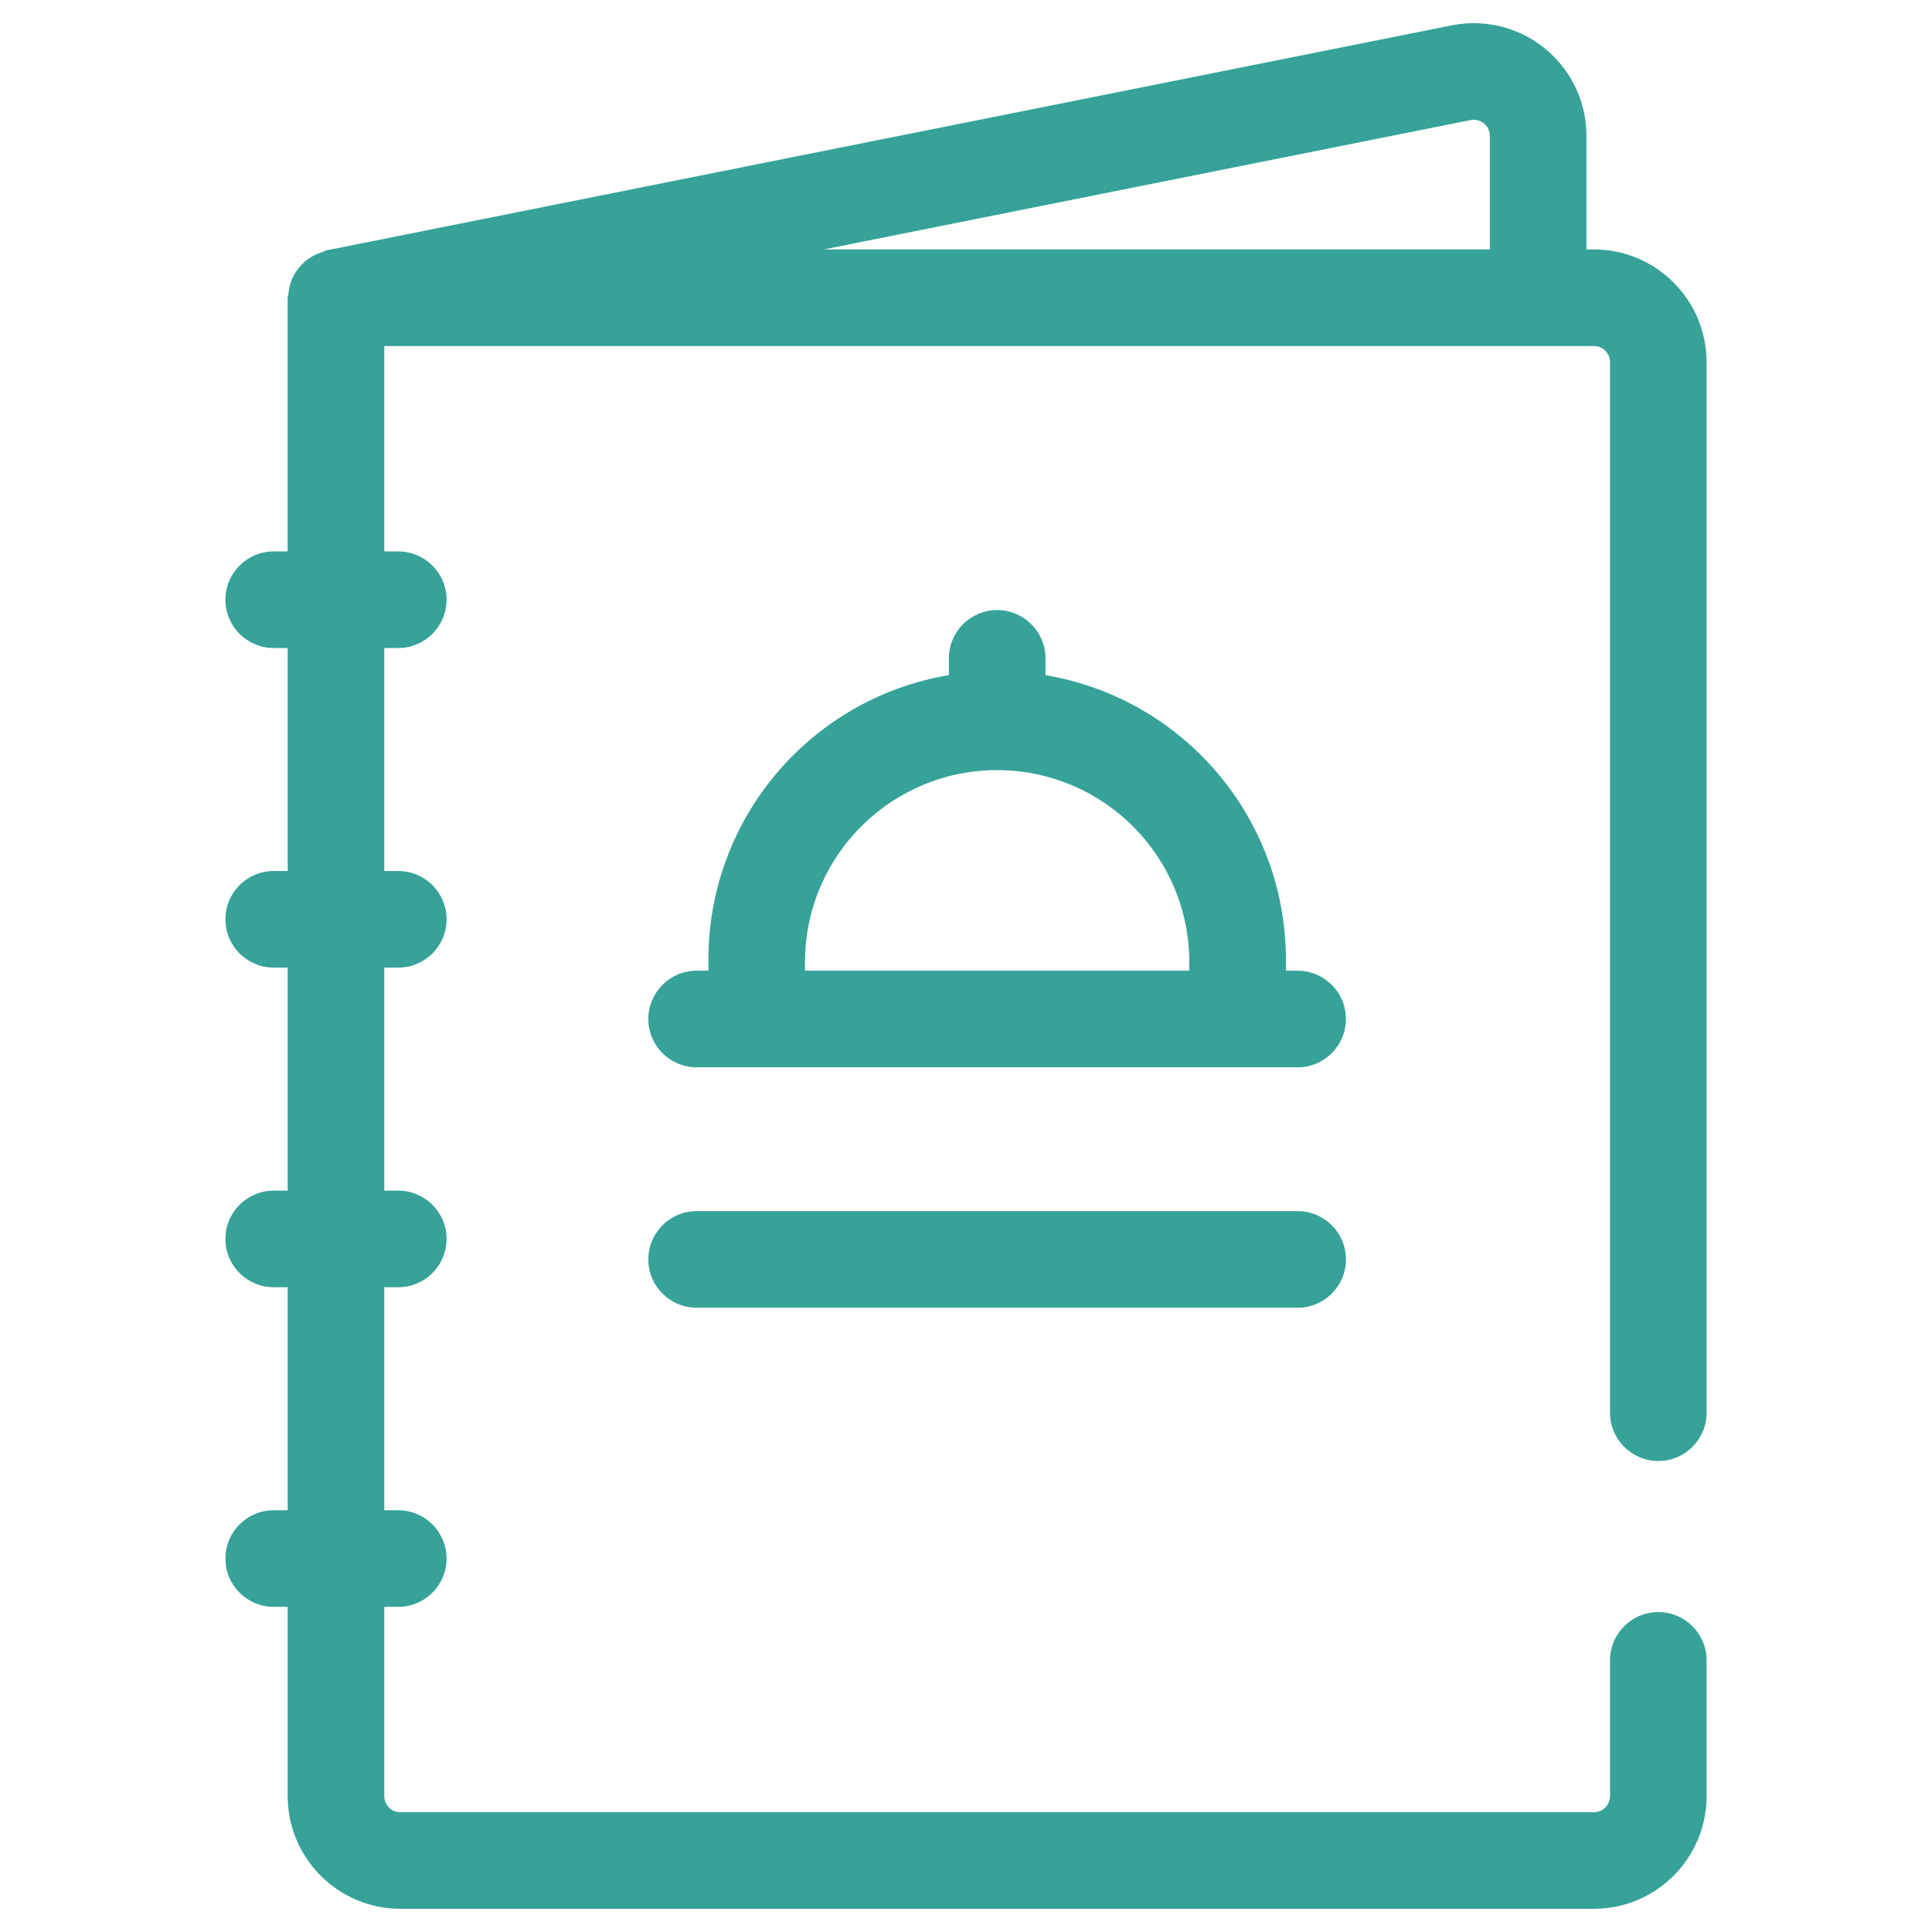
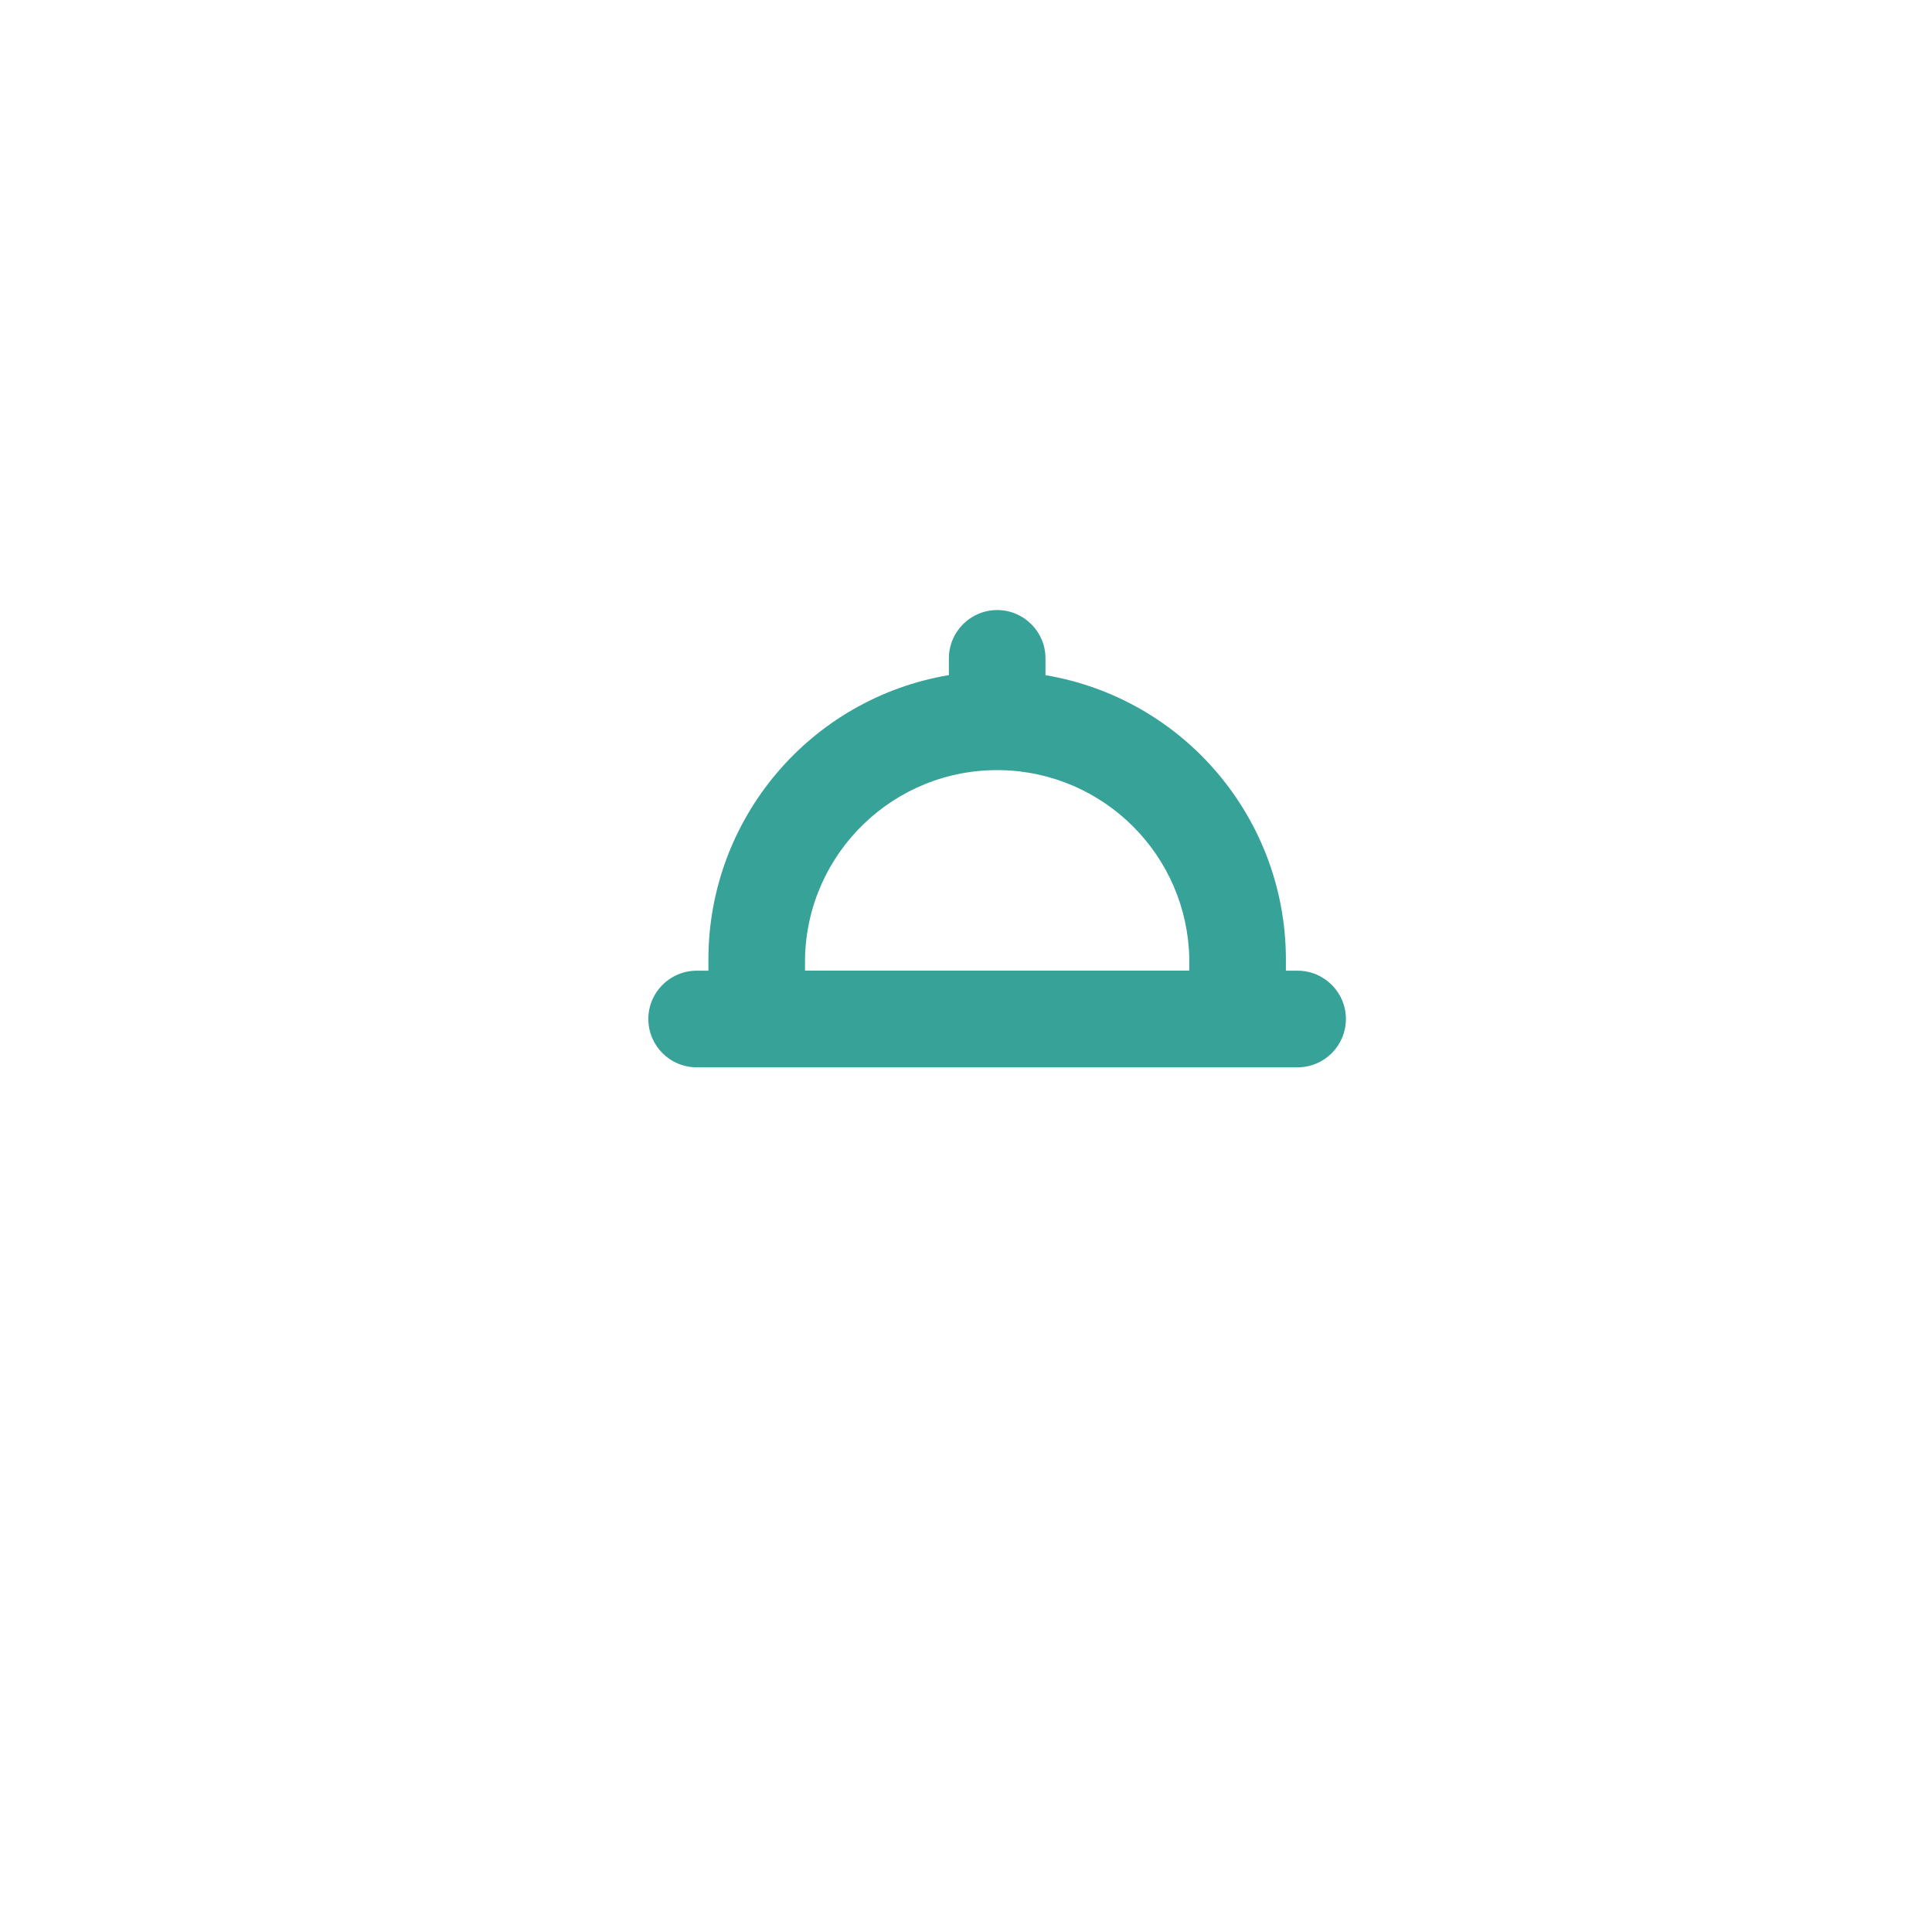
<svg xmlns="http://www.w3.org/2000/svg" width="64" height="64" viewBox="0 0 64 64" fill="none">
-   <path d="M54.934 48.397C55.817 48.397 56.533 47.68 56.533 46.797V11.996C56.531 9.935 54.861 8.265 52.8 8.262H52.553V4.501C52.553 2.441 50.882 0.768 48.819 0.768C48.572 0.768 48.327 0.792 48.086 0.841L10.816 8.292C10.765 8.312 10.716 8.331 10.667 8.354C10.562 8.386 10.464 8.429 10.368 8.48C10.281 8.527 10.197 8.582 10.121 8.646C10.044 8.71 9.971 8.783 9.907 8.86C9.843 8.939 9.786 9.022 9.739 9.112C9.69 9.199 9.651 9.291 9.624 9.387C9.589 9.489 9.568 9.596 9.56 9.702C9.545 9.754 9.534 9.807 9.528 9.86V18.266H9.067C8.184 18.266 7.467 18.983 7.467 19.866C7.467 20.749 8.184 21.466 9.067 21.466H9.53V28.853H9.067C8.184 28.853 7.467 29.57 7.467 30.453C7.467 31.337 8.184 32.053 9.067 32.053H9.53V39.441H9.067C8.184 39.441 7.467 40.158 7.467 41.041C7.467 41.924 8.184 42.641 9.067 42.641H9.53V50.029H9.067C8.184 50.029 7.467 50.746 7.467 51.629C7.467 52.512 8.184 53.229 9.067 53.229H9.53V59.499C9.532 61.559 11.202 63.23 13.263 63.232H52.8C54.861 63.23 56.531 61.559 56.533 59.499V55.002C56.533 54.118 55.817 53.402 54.934 53.402C54.05 53.402 53.334 54.118 53.334 55.002V59.499C53.334 59.793 53.094 60.032 52.8 60.032H13.263C12.969 60.032 12.73 59.793 12.73 59.499V53.229H13.193C14.076 53.229 14.793 52.512 14.793 51.629C14.793 50.746 14.076 50.029 13.193 50.029H12.73V42.641H13.193C14.076 42.641 14.793 41.924 14.793 41.041C14.793 40.158 14.076 39.441 13.193 39.441H12.73V32.053H13.193C14.076 32.053 14.793 31.337 14.793 30.453C14.793 29.57 14.076 28.853 13.193 28.853H12.73V21.466H13.193C14.076 21.466 14.793 20.749 14.793 19.866C14.793 18.983 14.076 18.266 13.193 18.266H12.73V11.463H52.8C53.094 11.463 53.334 11.701 53.334 11.996V46.797C53.334 47.68 54.05 48.397 54.934 48.397ZM49.353 8.262H27.29L48.715 3.977C48.87 3.949 49.033 3.987 49.156 4.088C49.282 4.188 49.355 4.341 49.353 4.501V8.262Z" fill="#36A298" />
  <path d="M33.035 20.209C32.15 20.209 31.433 20.926 31.433 21.809V22.364C26.842 23.138 23.478 27.108 23.467 31.763V32.156H23.077C22.193 32.156 21.477 32.873 21.477 33.756C21.477 34.639 22.193 35.356 23.077 35.356H42.985C43.868 35.356 44.585 34.639 44.585 33.756C44.585 32.873 43.868 32.156 42.985 32.156H42.597V31.765C42.586 27.11 39.222 23.14 34.633 22.366V21.811C34.635 20.928 33.918 20.211 33.035 20.209ZM39.397 31.761V31.763V32.154H26.667V31.761C26.731 28.245 29.632 25.448 33.148 25.512C36.572 25.576 39.335 28.337 39.397 31.761Z" fill="#36A298" />
-   <path d="M23.077 43.32H42.987C43.87 43.32 44.587 42.603 44.587 41.72C44.587 40.836 43.87 40.12 42.987 40.12H23.077C22.193 40.12 21.477 40.836 21.477 41.72C21.477 42.603 22.193 43.32 23.077 43.32Z" fill="#36A298" />
</svg>